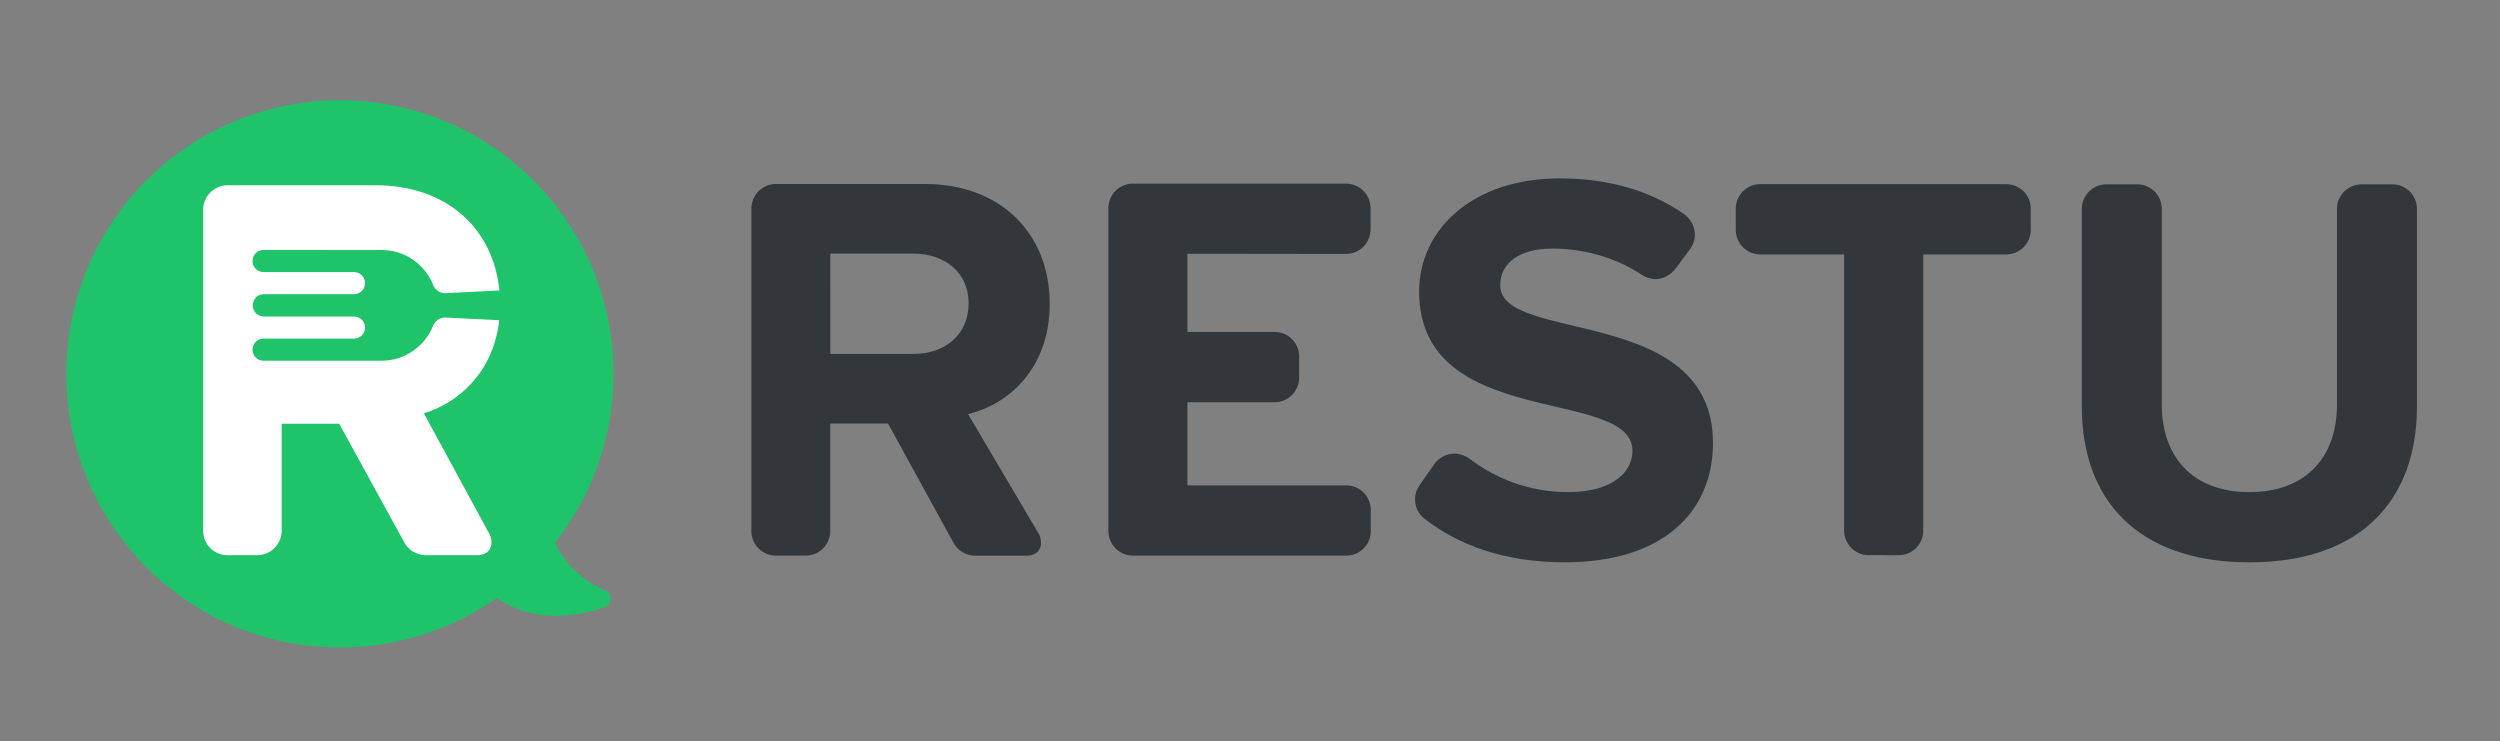
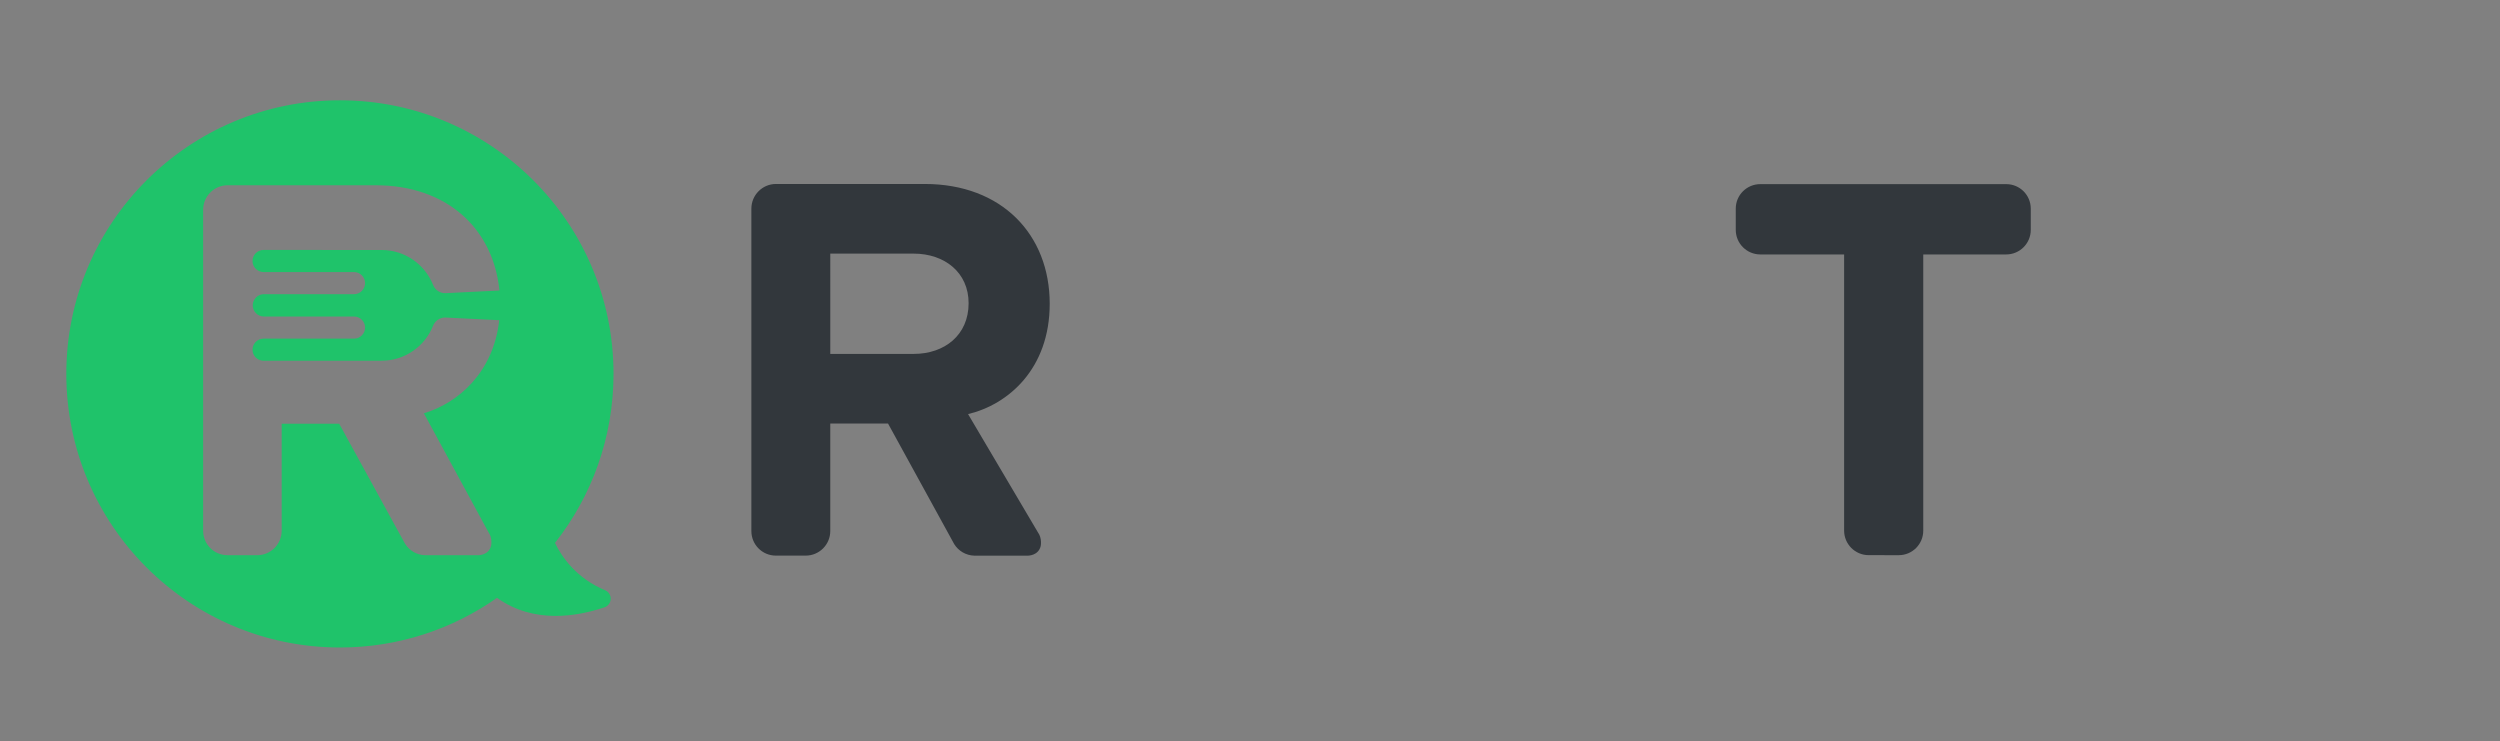
<svg xmlns="http://www.w3.org/2000/svg" xmlns:ns1="http://www.bohemiancoding.com/sketch/ns" version="1.1" id="Vrstva_1" x="0px" y="0px" width="742px" height="220px" viewBox="131.5 188.5 742 220" enable-background="new 131.5 188.5 742 220" xml:space="preserve">
  <rect x="131.5" y="188.5" width="742" height="220" fill="#808080" stroke="none" />
  <title>restu-black</title>
  <desc>Created with Sketch.</desc>
  <g id="Page-1" ns1:type="MSPage">
    <g id="restu-black" ns1:type="MSArtboardGroup">
      <g id="Imported-Layers" transform="translate(151, 218.165)" ns1:type="MSLayerGroup">
        <path id="Fill-1" ns1:type="MSShapeGroup" fill="#32373C" d="M267.82,93.236c11.869-2.81,24.236-13.396,24.236-32.745     c0-20.507-14.184-35.552-37.1-35.552h-44.155c-4.024,0-7.292,3.295-7.292,7.316v95.709c0,4.022,3.238,7.278,7.262,7.278h8.867     c4.02,0,7.288-3.272,7.288-7.295V96.049h17.147l19.629,35.768c1.249,2.016,3.456,3.366,5.985,3.437h15.851     c0,0,3.148,0.062,3.842-2.852c0,0,0.487-2.289-0.837-4.083L267.82,93.236L267.82,93.236z M251.663,75.377h-24.736V45.608h24.736     c9.228,0,16.321,5.622,16.321,14.72C267.984,69.754,260.891,75.377,251.663,75.377L251.663,75.377z" />
-         <path id="Fill-2" ns1:type="MSShapeGroup" fill="#32373C" d="M416.57,106.403c7.479,5.737,17.438,9.987,29.313,9.987     c13.028,0,19.129-5.789,19.129-12.238c0-19.183-63.313-5.789-63.313-47.301c0-18.354,15.827-33.571,41.715-33.571     c14.368,0,26.731,3.586,36.722,10.465c1.966,1.306,3.404,3.66,3.404,6.199c0,1.605-0.521,3.092-1.404,4.295l-4.379,5.877     c-1.328,1.769-3.531,3.063-5.914,3.063c-1.51,0-2.996-0.563-4.156-1.348c-7.98-5.253-17.413-7.714-26.419-7.714     c-9.892,0-15.498,4.302-15.498,10.916c0,17.367,63.146,5.622,63.146,46.802c0,20.179-14.509,35.395-44.021,35.395     c-18.034,0-31.743-5.185-41.808-13.088c-1.588-1.339-2.604-3.354-2.604-5.589c0-1.567,0.496-3.024,1.337-4.213l4.564-6.503     c1.333-1.693,3.496-2.868,5.816-2.868C413.758,104.969,415.387,105.571,416.57,106.403" />
-         <path id="Fill-3" ns1:type="MSShapeGroup" fill="#32373C" d="M648.12,137.229c33.467,0,49.725-18.855,49.725-46.144V32.322     c0-4.021-3.255-7.274-7.28-7.274h-9.136c-4.024,0-7.313,3.244-7.313,7.267v58.112c0,15.378-9.017,25.964-25.996,25.964     c-16.983,0-25.998-10.586-25.998-25.964V32.314c0-4.022-3.29-7.267-7.313-7.267h-9.137c-4.023,0-7.282,3.253-7.282,7.274v58.764     C598.39,118.374,614.648,137.229,648.12,137.229" />
        <path id="Fill-4" ns1:type="MSShapeGroup" fill="#32373C" d="M575.952,24.986h-73c-4.021,0-7.278,3.248-7.278,7.271v6.308     c0,4.024,3.272,7.29,7.296,7.29h24.864v81.957c0,4.022,3.266,7.293,7.29,7.293l8.93,0.008c4.022,0,7.27-3.261,7.27-7.283V45.855     h24.613c4.021,0,7.294-3.266,7.294-7.29v-6.308C583.23,28.234,579.976,24.986,575.952,24.986" />
-         <path id="Fill-5" ns1:type="MSShapeGroup" fill="#32373C" d="M332.925,114.392h47.128c4.02,0.001,7.293,3.25,7.293,7.274     v6.308c0.003,4.022-3.254,7.269-7.278,7.269h-63.295c-4.021,0.002-7.31-3.277-7.31-7.299V32.13c0-4.021,3.217-7.29,7.238-7.29     h63.294c4.021,0,7.278,3.249,7.278,7.272v6.307c0,4.024-3.271,7.29-7.293,7.29l-47.056-0.053v23.197h25.881     c4.021,0,7.278,3.248,7.278,7.271v6.311c0,4.021-3.271,7.29-7.297,7.29h-25.862V114.392" />
-         <circle id="Oval-1" ns1:type="MSShapeGroup" fill="#FFFFFF" cx="82" cy="82" r="75">
- 			</circle>
        <path id="Fill-6" ns1:type="MSShapeGroup" fill="#1FC36A" d="M160.304,145.608c-8.784-3.591-13.131-10.087-15.083-14.136     c10.87-13.812,17.374-31.225,17.374-50.165c0-44.85-36.358-81.205-81.206-81.205c-44.849,0-81.206,36.355-81.206,81.205     c0,44.847,36.356,81.205,81.206,81.205c17.356,0,33.428-5.464,46.626-14.739c10.925,7.821,23.736,5.518,31.656,2.889     c1.458-0.339,2.363-1.807,2.024-3.264C161.509,146.597,160.978,145.961,160.304,145.608L160.304,145.608z M58.734,51.084h26.837     c1.813,0,3.282,1.471,3.282,3.283c0,1.813-1.469,3.282-3.282,3.282H58.797c-1.813,0-3.283,1.501-3.283,3.314     s1.47,3.313,3.283,3.313l26.774,0.001c1.813,0,3.282,1.47,3.282,3.282c0,1.813-1.469,3.282-3.282,3.282H58.734     c-1.813,0-3.289,1.47-3.289,3.283s1.468,3.282,3.282,3.282l35.049-0.015c6.927,0,12.857-4.304,15.263-10.378     c0.564-1.429,1.961-2.438,3.593-2.438l16.041,0.794c-1.713,15.444-12.095,24.552-22.362,27.634l19.122,35.216     c1.32,1.786,0.833,4.064,0.833,4.064c-0.687,2.899-3.823,2.84-3.823,2.84h-15.777c-2.518-0.071-4.713-1.414-5.96-3.422     L81.172,96.1H64.103v31.752c0,4.005-3.253,7.262-7.257,7.262h-8.823c-4.006,0-7.229-3.24-7.229-7.245V32.603     c0-4.005,3.253-7.282,7.258-7.282h43.953c21.234,0,34.93,12.977,36.723,31.233l-16.094,0.796c-1.632,0-3.029-1.01-3.593-2.438     c-2.406-6.076-8.336-10.38-15.263-10.38l-35.049-0.015c-1.814,0-3.282,1.471-3.282,3.283     C55.446,49.615,56.921,51.084,58.734,51.084L58.734,51.084z" />
      </g>
    </g>
  </g>
</svg>